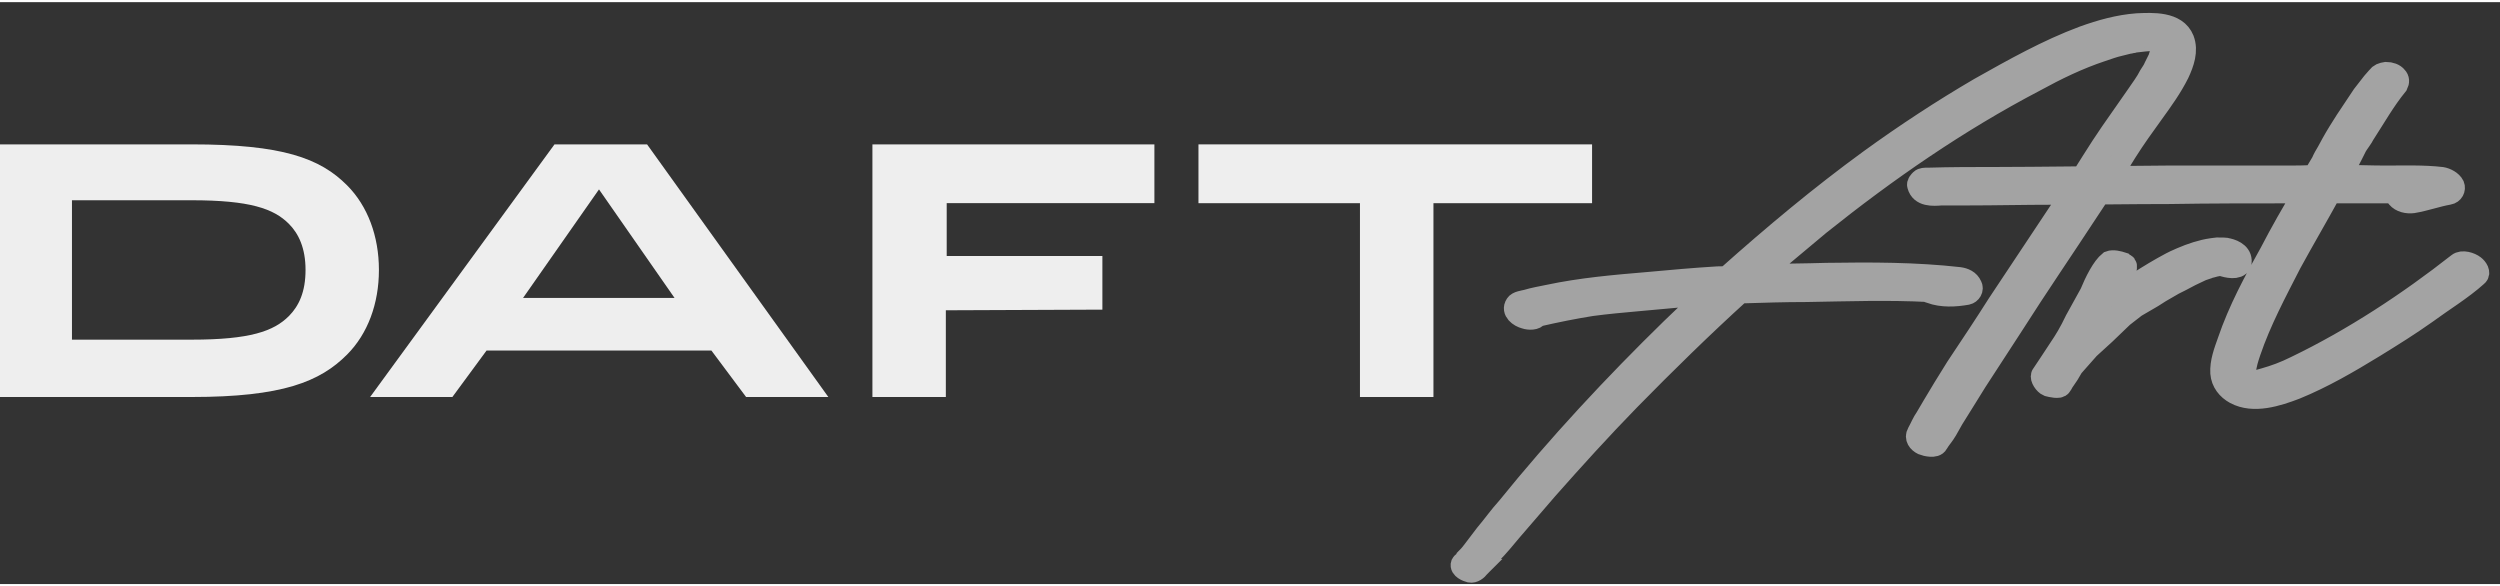
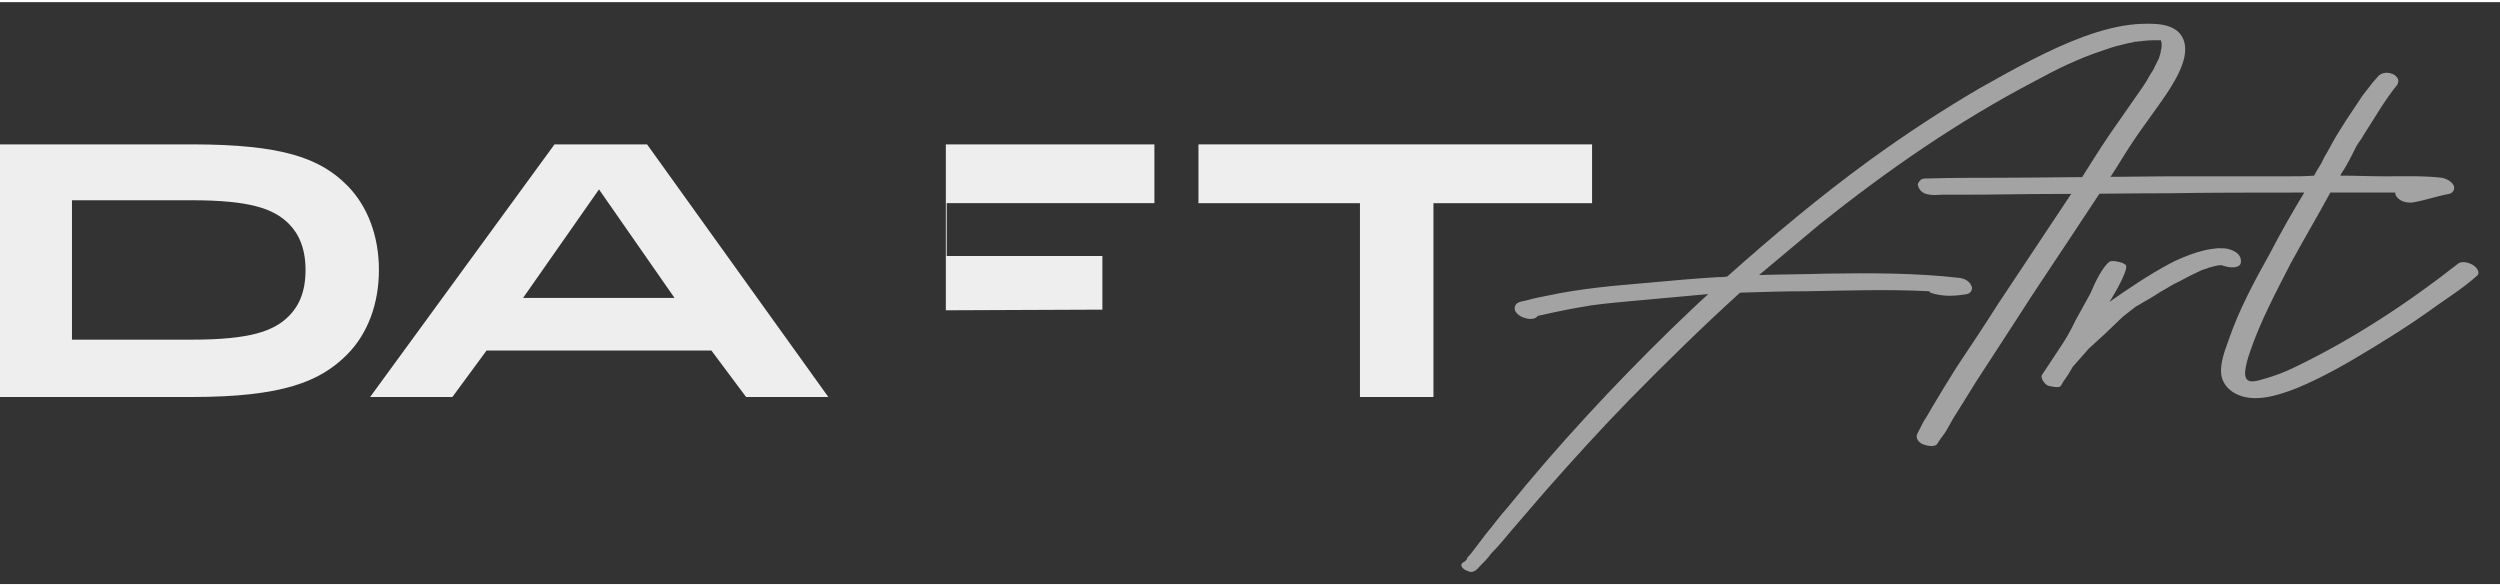
<svg xmlns="http://www.w3.org/2000/svg" fill="none" height="34" viewBox="0 0 116 27" width="145">
  <rect x="0" y="0" width="116" height="27" fill="#333333" stroke="none" />
  <g classname="{styles.logo__iconFirst}">
    <path d="M0 18.321L8.892 18.321C13.103 18.321 14.848 17.613 16.106 16.35C17.062 15.39 17.582 13.992 17.582 12.426C17.582 10.859 17.062 9.461 16.106 8.501C14.848 7.238 13.103 6.599 8.892 6.599L0 6.599V18.321ZM3.339 9.192L8.892 9.192C11.593 9.192 12.7 9.579 13.405 10.287C13.858 10.741 14.177 11.415 14.177 12.426C14.177 13.436 13.874 14.093 13.405 14.565C12.7 15.272 11.593 15.66 8.892 15.66L3.339 15.66V9.192Z" fill="#EEEEEE" />
    <path d="M17.173 18.321H20.99L22.575 16.166H33.01L34.619 18.321H38.435L30.024 6.599H25.729L17.173 18.321ZM27.793 8.688L31.299 13.724H24.27L27.793 8.688Z" fill="#EEEEEE" />
-     <path d="M43.927 11.779V9.325H53.564V6.599H40.48V18.321H43.887V14.297L51.151 14.267V11.779H43.927Z" fill="#EEEEEE" />
+     <path d="M43.927 11.779V9.325H53.564V6.599H40.48H43.887V14.297L51.151 14.267V11.779H43.927Z" fill="#EEEEEE" />
    <path d="M73.872 6.599H55.609V9.328H63.102V18.321H66.512V9.328H73.872V6.599Z" fill="#EEEEEE" />
  </g>
  <g classname="{styles.logo__iconLast}">
    <path classname="{styles.logo__iconLastPath}" d="M100.299 1.802C100.299 1.867 100.299 1.867 100.299 1.802ZM101.313 1.736C100.986 0.918 99.874 0.984 99.154 1.017C98.304 1.082 97.486 1.311 96.668 1.605C95 2.227 93.43 3.11 91.86 3.993C90.126 5.007 88.425 6.12 86.757 7.33C84.467 8.998 82.275 10.83 80.149 12.727C79.986 12.76 79.855 12.76 79.691 12.76C78.612 12.825 77.532 12.923 76.453 13.022C74.915 13.152 73.378 13.283 71.841 13.61C71.513 13.676 71.154 13.741 70.827 13.839C70.696 13.872 70.401 13.905 70.336 14.036C70.14 14.33 70.499 14.592 70.761 14.657C70.957 14.723 71.252 14.723 71.35 14.559C72.2 14.363 73.018 14.199 73.836 14.068C74.556 13.97 75.308 13.905 76.028 13.839L79.266 13.545C78.677 14.068 78.121 14.624 77.565 15.148C74.883 17.765 72.299 20.545 69.943 23.456C69.584 23.849 69.289 24.274 68.929 24.699L68.406 25.386C68.308 25.517 68.21 25.648 68.079 25.779C68.079 25.844 68.046 25.877 67.981 25.942C67.915 25.975 67.85 26.008 67.817 26.073C67.752 26.27 68.079 26.4 68.21 26.433C68.373 26.466 68.537 26.335 68.635 26.204C68.831 26.008 69.028 25.812 69.191 25.583C69.518 25.256 69.812 24.896 70.14 24.503L71.775 22.606C73.018 21.199 74.294 19.793 75.602 18.452C77.271 16.751 78.972 15.082 80.738 13.479C81.785 13.447 82.799 13.414 83.813 13.414C85.743 13.381 87.607 13.316 89.505 13.414C89.537 13.447 89.57 13.479 89.57 13.479C90.126 13.676 90.715 13.643 91.271 13.545C91.434 13.512 91.565 13.316 91.467 13.152C91.369 12.923 91.14 12.825 90.911 12.793C88.883 12.564 86.822 12.564 84.761 12.596C83.715 12.629 82.668 12.629 81.621 12.662C82.57 11.877 83.486 11.092 84.434 10.307C87.542 7.821 90.846 5.531 94.411 3.666C95.425 3.11 96.439 2.619 97.519 2.26C97.813 2.162 98.075 2.063 98.369 1.998L98.762 1.9C98.827 1.9 98.893 1.867 98.958 1.867C98.991 1.867 99.023 1.834 99.056 1.834C99.187 1.802 98.958 1.867 99.122 1.834C99.383 1.802 99.645 1.769 99.907 1.769H99.972C100.005 1.769 100.038 1.769 100.038 1.769H100.266C100.266 1.802 100.266 1.802 100.299 1.802H100.266C100.299 1.867 100.299 1.9 100.299 1.965C100.299 1.998 100.299 2.031 100.299 2.063C100.299 2.096 100.299 2.162 100.266 2.227C100.266 2.358 100.201 2.489 100.168 2.619L99.972 3.012C99.907 3.176 99.841 3.241 99.743 3.405C99.58 3.732 99.351 4.026 99.154 4.32L97.944 6.054C97.355 6.905 96.832 7.788 96.276 8.638L92.71 14.003C92.089 14.984 91.434 15.966 90.78 16.947L90.192 17.895L89.701 18.713L89.374 19.269C89.21 19.498 89.112 19.76 88.981 19.989C88.85 20.218 89.014 20.414 89.21 20.512C89.374 20.578 89.799 20.676 89.897 20.48C90.028 20.251 90.192 20.087 90.322 19.858L90.617 19.335L91.107 18.55L91.696 17.601L93.397 14.984C94.542 13.185 95.752 11.419 96.93 9.62C97.519 8.736 98.108 7.853 98.664 6.937C99.056 6.316 99.481 5.727 99.907 5.138C100.332 4.549 100.757 3.961 101.084 3.306C101.313 2.816 101.51 2.26 101.313 1.736ZM68.471 26.335C68.504 26.335 68.504 26.335 68.504 26.335C68.504 26.335 68.471 26.368 68.471 26.335Z" fill="#A3A3A3" />
    <path classname="{styles.logo__iconLastPath}" d="M97.88 12.04C97.553 12.302 97.226 12.956 96.997 13.512L96.31 14.755L96.114 15.148C95.819 15.704 95.754 15.769 95.132 16.718L94.74 17.307C94.674 17.438 94.871 17.732 95.034 17.797C95.165 17.83 95.557 17.928 95.623 17.797C95.656 17.765 95.688 17.699 95.721 17.634C95.95 17.307 96.015 17.209 96.179 16.914L96.931 16.064L97.684 15.377L98.501 14.592L99.09 14.134L99.875 13.676L100.235 13.447L100.857 13.087L101.184 12.923C101.478 12.76 101.805 12.596 102.165 12.433L102.459 12.335C102.525 12.302 102.525 12.302 102.558 12.302C102.885 12.204 103.016 12.204 103.081 12.204C103.343 12.302 103.833 12.4 103.964 12.138C104.062 11.713 103.67 11.517 103.375 11.451C103.31 11.419 103.081 11.419 102.885 11.419C102.656 11.451 102.623 11.451 102.623 11.451C102.165 11.517 101.674 11.68 101.216 11.877L100.922 12.008L100.726 12.106C99.679 12.662 98.73 13.316 97.88 13.905C98.174 13.447 98.861 12.236 98.6 12.171C98.534 12.138 98.501 12.106 98.501 12.106C98.305 12.04 98.043 11.975 97.88 12.04Z" fill="#A3A3A3" />
    <path classname="{styles.logo__iconLastPath}" d="M114.802 12.236C114.638 12.106 114.246 11.975 114.049 12.138C111.76 13.938 109.175 15.639 106.526 16.914C106.002 17.176 105.544 17.339 105.087 17.47C104.727 17.568 104.171 17.797 104.171 17.209C104.171 17.209 104.171 17.209 104.171 17.176C104.203 16.816 104.301 16.522 104.4 16.227C104.89 14.788 105.61 13.447 106.297 12.106C106.886 11.026 107.54 9.914 108.129 8.835H110.942C111.007 8.835 111.073 8.835 111.138 8.835C111.138 8.933 111.171 8.998 111.236 9.064C111.4 9.26 111.694 9.325 111.956 9.293C112.545 9.194 113.068 8.998 113.624 8.9C113.82 8.867 113.919 8.671 113.853 8.507C113.755 8.311 113.493 8.18 113.297 8.148C112.447 8.049 111.563 8.082 110.713 8.082C109.993 8.082 109.274 8.049 108.587 8.049C108.587 8.049 108.619 8.017 108.619 7.984C108.816 7.69 108.979 7.395 109.143 7.068L109.339 6.676C109.437 6.512 109.601 6.316 109.699 6.12C110.189 5.367 110.647 4.549 111.236 3.83C111.302 3.699 111.302 3.568 111.203 3.47C111.105 3.339 110.909 3.274 110.713 3.274C110.517 3.306 110.418 3.339 110.32 3.47L110.091 3.732L109.633 4.32L108.848 5.498C108.619 5.858 108.39 6.218 108.194 6.577L107.998 6.937C107.9 7.101 107.802 7.264 107.736 7.428C107.605 7.657 107.474 7.853 107.376 8.049C106.951 8.082 106.526 8.082 106.101 8.082H100.507C93.736 8.148 93.18 8.148 92.656 8.148C91.577 8.148 90.53 8.148 89.483 8.18H89.385C89.385 8.18 89.385 8.18 89.353 8.18C89.385 8.18 89.385 8.18 89.418 8.18C89.32 8.18 89.189 8.18 89.124 8.246C89.058 8.311 88.96 8.409 88.993 8.507C89.124 8.998 89.68 8.965 90.072 8.933H91.217C92.591 8.933 93.932 8.9 95.273 8.9C97.072 8.9 98.871 8.867 100.671 8.867C102.535 8.835 104.4 8.835 106.297 8.835H106.918C106.362 9.75 105.839 10.666 105.348 11.615C104.596 12.956 103.876 14.297 103.386 15.737C103.222 16.195 103.026 16.718 103.058 17.209C103.091 17.634 103.353 17.961 103.713 18.157C104.563 18.615 105.675 18.255 106.526 17.928C107.802 17.405 108.979 16.718 110.157 15.998C111.007 15.475 111.792 14.984 112.577 14.428C113.33 13.872 114.246 13.316 114.933 12.694C115.096 12.564 114.933 12.335 114.802 12.236Z" fill="#A3A3A3" />
-     <path classname="{styles.logo__iconLastStroke}" d="M100.299 1.802C100.299 1.867 100.299 1.867 100.299 1.802ZM100.299 1.802C100.266 1.802 100.266 1.802 100.266 1.769H100.038C100.038 1.769 100.005 1.769 99.972 1.769H99.907C99.645 1.769 99.383 1.802 99.122 1.834C98.958 1.867 99.187 1.802 99.056 1.834C99.023 1.834 98.991 1.867 98.958 1.867C98.893 1.867 98.827 1.9 98.762 1.9L98.369 1.998C98.075 2.063 97.813 2.162 97.519 2.26C96.439 2.619 95.425 3.11 94.411 3.666C90.846 5.531 87.542 7.821 84.434 10.307C83.486 11.092 82.57 11.877 81.621 12.662C82.668 12.629 83.715 12.629 84.761 12.596C86.822 12.564 88.883 12.564 90.911 12.793C91.14 12.825 91.369 12.923 91.467 13.152C91.565 13.316 91.434 13.512 91.271 13.545C90.715 13.643 90.126 13.676 89.57 13.479C89.57 13.479 89.537 13.447 89.505 13.414C87.607 13.316 85.743 13.381 83.813 13.414C82.799 13.414 81.785 13.447 80.738 13.479C78.972 15.082 77.271 16.751 75.602 18.452C74.294 19.793 73.018 21.199 71.775 22.606L70.14 24.503C69.812 24.896 69.518 25.256 69.191 25.583C69.028 25.812 68.831 26.008 68.635 26.204C68.537 26.335 68.373 26.466 68.21 26.433C68.079 26.4 67.752 26.27 67.817 26.073C67.85 26.008 67.915 25.975 67.981 25.942C68.046 25.877 68.079 25.844 68.079 25.779C68.21 25.648 68.308 25.517 68.406 25.386L68.929 24.699C69.289 24.274 69.584 23.849 69.943 23.456C72.299 20.545 74.883 17.765 77.565 15.148C78.121 14.624 78.677 14.068 79.266 13.545L76.028 13.839C75.308 13.905 74.556 13.97 73.836 14.068C73.018 14.199 72.2 14.363 71.35 14.559C71.252 14.723 70.957 14.723 70.761 14.657C70.499 14.592 70.14 14.33 70.336 14.036C70.401 13.905 70.696 13.872 70.827 13.839C71.154 13.741 71.513 13.676 71.841 13.61C73.378 13.283 74.915 13.152 76.453 13.022C77.532 12.923 78.612 12.825 79.691 12.76C79.855 12.76 79.986 12.76 80.149 12.727C82.275 10.83 84.467 8.998 86.757 7.33C88.425 6.12 90.126 5.007 91.86 3.993C93.43 3.11 95 2.227 96.668 1.605C97.486 1.311 98.304 1.082 99.154 1.017C99.874 0.984 100.986 0.918 101.313 1.736C101.51 2.26 101.313 2.816 101.084 3.306C100.757 3.961 100.332 4.549 99.907 5.138C99.481 5.727 99.056 6.316 98.664 6.937C98.108 7.853 97.519 8.736 96.93 9.62C95.752 11.419 94.542 13.185 93.397 14.984L91.696 17.601L91.107 18.55L90.617 19.335L90.322 19.858C90.192 20.087 90.028 20.251 89.897 20.48C89.799 20.676 89.374 20.578 89.21 20.512C89.014 20.414 88.85 20.218 88.981 19.989C89.112 19.76 89.21 19.498 89.374 19.269L89.701 18.713L90.192 17.895L90.78 16.947C91.434 15.966 92.089 14.984 92.71 14.003L96.276 8.638C96.832 7.788 97.355 6.905 97.944 6.054L99.154 4.32C99.351 4.026 99.58 3.732 99.743 3.405C99.841 3.241 99.907 3.176 99.972 3.012L100.168 2.619C100.201 2.489 100.266 2.358 100.266 2.227C100.299 2.162 100.299 2.096 100.299 2.063C100.299 2.031 100.299 1.998 100.299 1.965C100.299 1.9 100.299 1.867 100.266 1.802H100.299ZM68.471 26.335C68.504 26.335 68.504 26.335 68.504 26.335C68.504 26.335 68.471 26.368 68.471 26.335ZM97.88 12.04C97.553 12.302 97.226 12.956 96.997 13.512L96.31 14.755L96.114 15.148C95.819 15.704 95.754 15.769 95.132 16.718L94.74 17.307C94.674 17.438 94.871 17.732 95.034 17.797C95.165 17.83 95.557 17.928 95.623 17.797C95.656 17.765 95.688 17.699 95.721 17.634C95.95 17.307 96.015 17.209 96.179 16.914L96.931 16.064L97.684 15.377L98.501 14.592L99.09 14.134L99.875 13.676L100.235 13.447L100.857 13.087L101.184 12.923C101.478 12.76 101.805 12.596 102.165 12.433L102.459 12.335C102.525 12.302 102.525 12.302 102.558 12.302C102.885 12.204 103.016 12.204 103.081 12.204C103.343 12.302 103.833 12.4 103.964 12.138C104.062 11.713 103.67 11.517 103.375 11.451C103.31 11.419 103.081 11.419 102.885 11.419C102.656 11.451 102.623 11.451 102.623 11.451C102.165 11.517 101.674 11.68 101.216 11.877L100.922 12.008L100.726 12.106C99.679 12.662 98.73 13.316 97.88 13.905C98.174 13.447 98.861 12.236 98.6 12.171C98.534 12.138 98.501 12.106 98.501 12.106C98.305 12.04 98.043 11.975 97.88 12.04ZM114.802 12.236C114.638 12.106 114.246 11.975 114.049 12.138C111.76 13.938 109.175 15.639 106.526 16.914C106.002 17.176 105.544 17.339 105.087 17.47C104.727 17.568 104.171 17.797 104.171 17.209C104.171 17.209 104.171 17.209 104.171 17.176C104.203 16.816 104.301 16.522 104.4 16.227C104.89 14.788 105.61 13.447 106.297 12.106C106.886 11.026 107.54 9.914 108.129 8.835H110.942C111.007 8.835 111.073 8.835 111.138 8.835C111.138 8.933 111.171 8.998 111.236 9.064C111.4 9.26 111.694 9.325 111.956 9.293C112.545 9.194 113.068 8.998 113.624 8.9C113.82 8.867 113.919 8.671 113.853 8.507C113.755 8.311 113.493 8.18 113.297 8.148C112.447 8.049 111.563 8.082 110.713 8.082C109.993 8.082 109.274 8.049 108.587 8.049C108.587 8.049 108.619 8.017 108.619 7.984C108.816 7.69 108.979 7.395 109.143 7.068L109.339 6.676C109.437 6.512 109.601 6.316 109.699 6.12C110.189 5.367 110.647 4.549 111.236 3.83C111.302 3.699 111.302 3.568 111.203 3.47C111.105 3.339 110.909 3.274 110.713 3.274C110.517 3.306 110.418 3.339 110.32 3.47L110.091 3.732L109.633 4.32L108.848 5.498C108.619 5.858 108.39 6.218 108.194 6.577L107.998 6.937C107.9 7.101 107.802 7.264 107.736 7.428C107.605 7.657 107.474 7.853 107.376 8.049C106.951 8.082 106.526 8.082 106.101 8.082H100.507C93.736 8.148 93.18 8.148 92.656 8.148C91.577 8.148 90.53 8.148 89.483 8.18H89.385C89.385 8.18 89.385 8.18 89.353 8.18C89.385 8.18 89.385 8.18 89.418 8.18C89.32 8.18 89.189 8.18 89.124 8.246C89.058 8.311 88.96 8.409 88.993 8.507C89.124 8.998 89.68 8.965 90.072 8.933H91.217C92.591 8.933 93.932 8.9 95.273 8.9C97.072 8.9 98.871 8.867 100.671 8.867C102.535 8.835 104.4 8.835 106.297 8.835H106.918C106.362 9.75 105.839 10.666 105.348 11.615C104.596 12.956 103.876 14.297 103.386 15.737C103.222 16.195 103.026 16.718 103.058 17.209C103.091 17.634 103.353 17.961 103.713 18.157C104.563 18.615 105.675 18.255 106.526 17.928C107.802 17.405 108.979 16.718 110.157 15.998C111.007 15.475 111.792 14.984 112.577 14.428C113.33 13.872 114.246 13.316 114.933 12.694C115.096 12.564 114.933 12.335 114.802 12.236Z" stroke="#A3A3A3" strokewidth="0.5" />
  </g>
</svg>